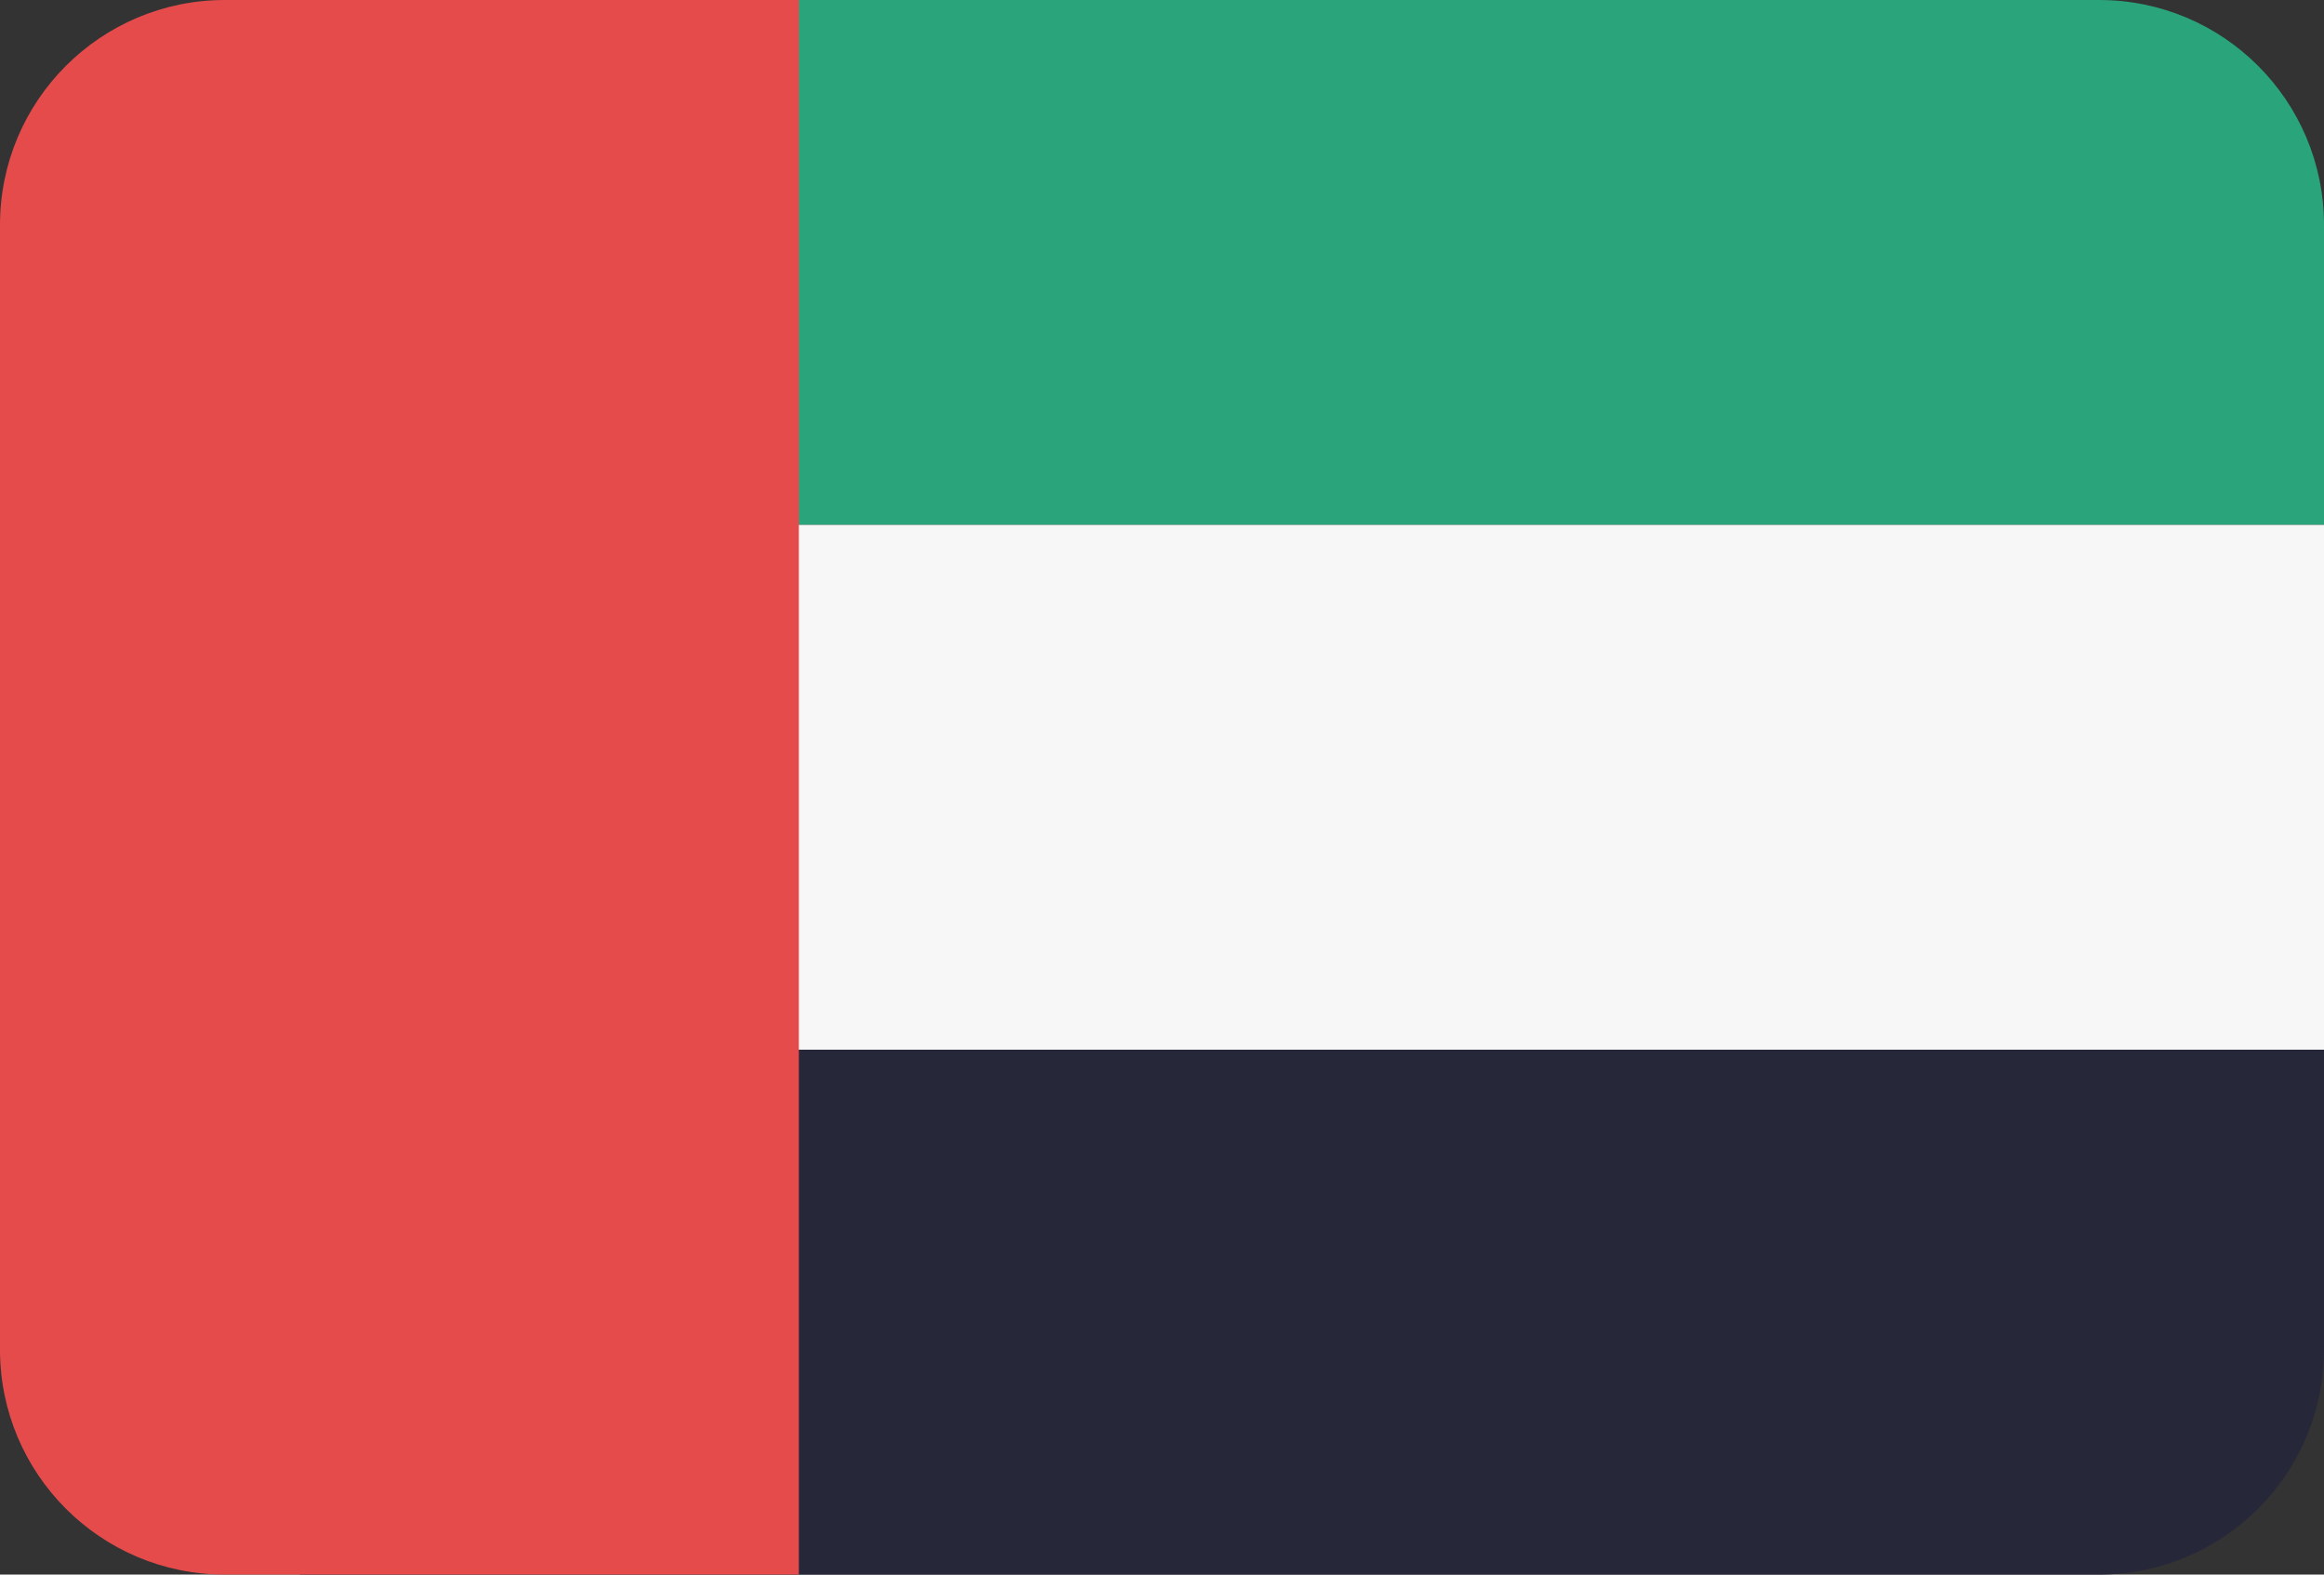
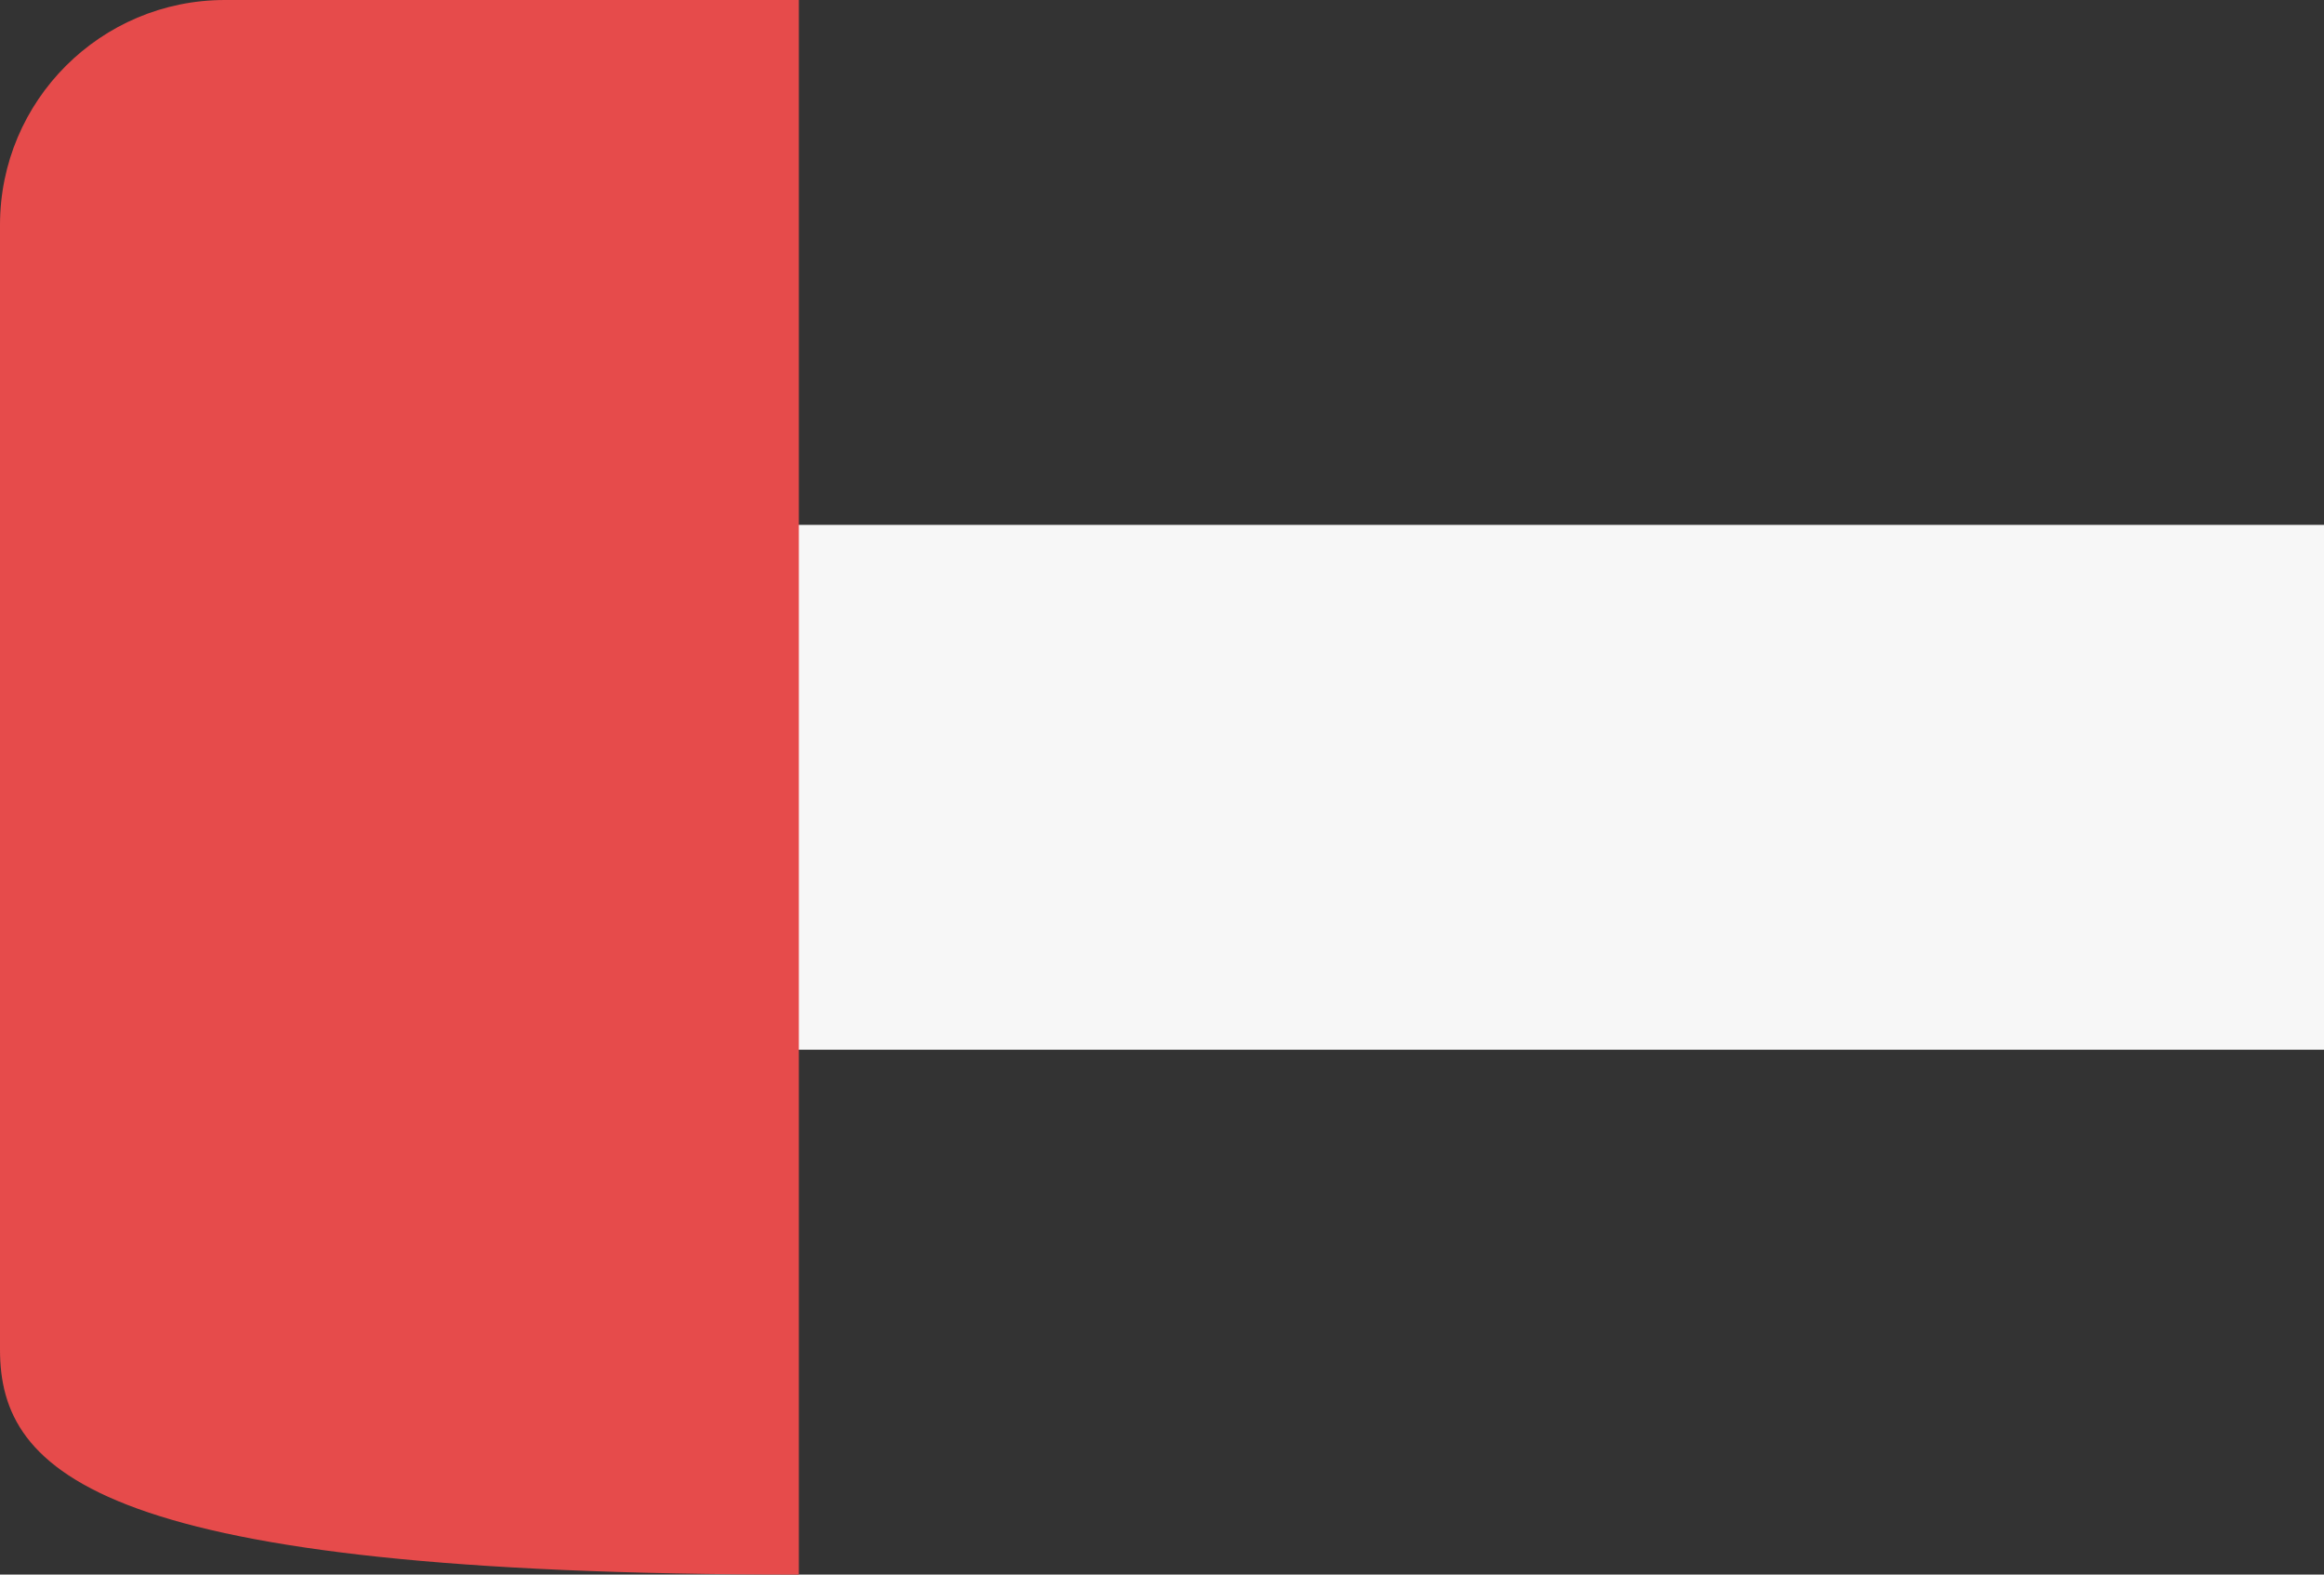
<svg xmlns="http://www.w3.org/2000/svg" width="31" height="21" viewBox="0 0 31 21" fill="none">
  <rect x="0" y="0" width="31" height="21" fill="#333333" stroke="none" />
-   <path d="M4 0H28C29.657 0 31 1.343 31 3V7H4V0Z" fill="#2AA47A" />
  <path d="M4 7H31V14H4V7Z" fill="#F7F7F7" />
-   <path d="M4 14H31V18C31 19.657 29.657 21 28 21H4V14Z" fill="#26283A" />
-   <path d="M0 3C0 1.343 1.343 0 3 0H10.656V21H3C1.343 21 0 19.657 0 18V3Z" fill="#E64B4B" />
+   <path d="M0 3C0 1.343 1.343 0 3 0H10.656V21C1.343 21 0 19.657 0 18V3Z" fill="#E64B4B" />
</svg>